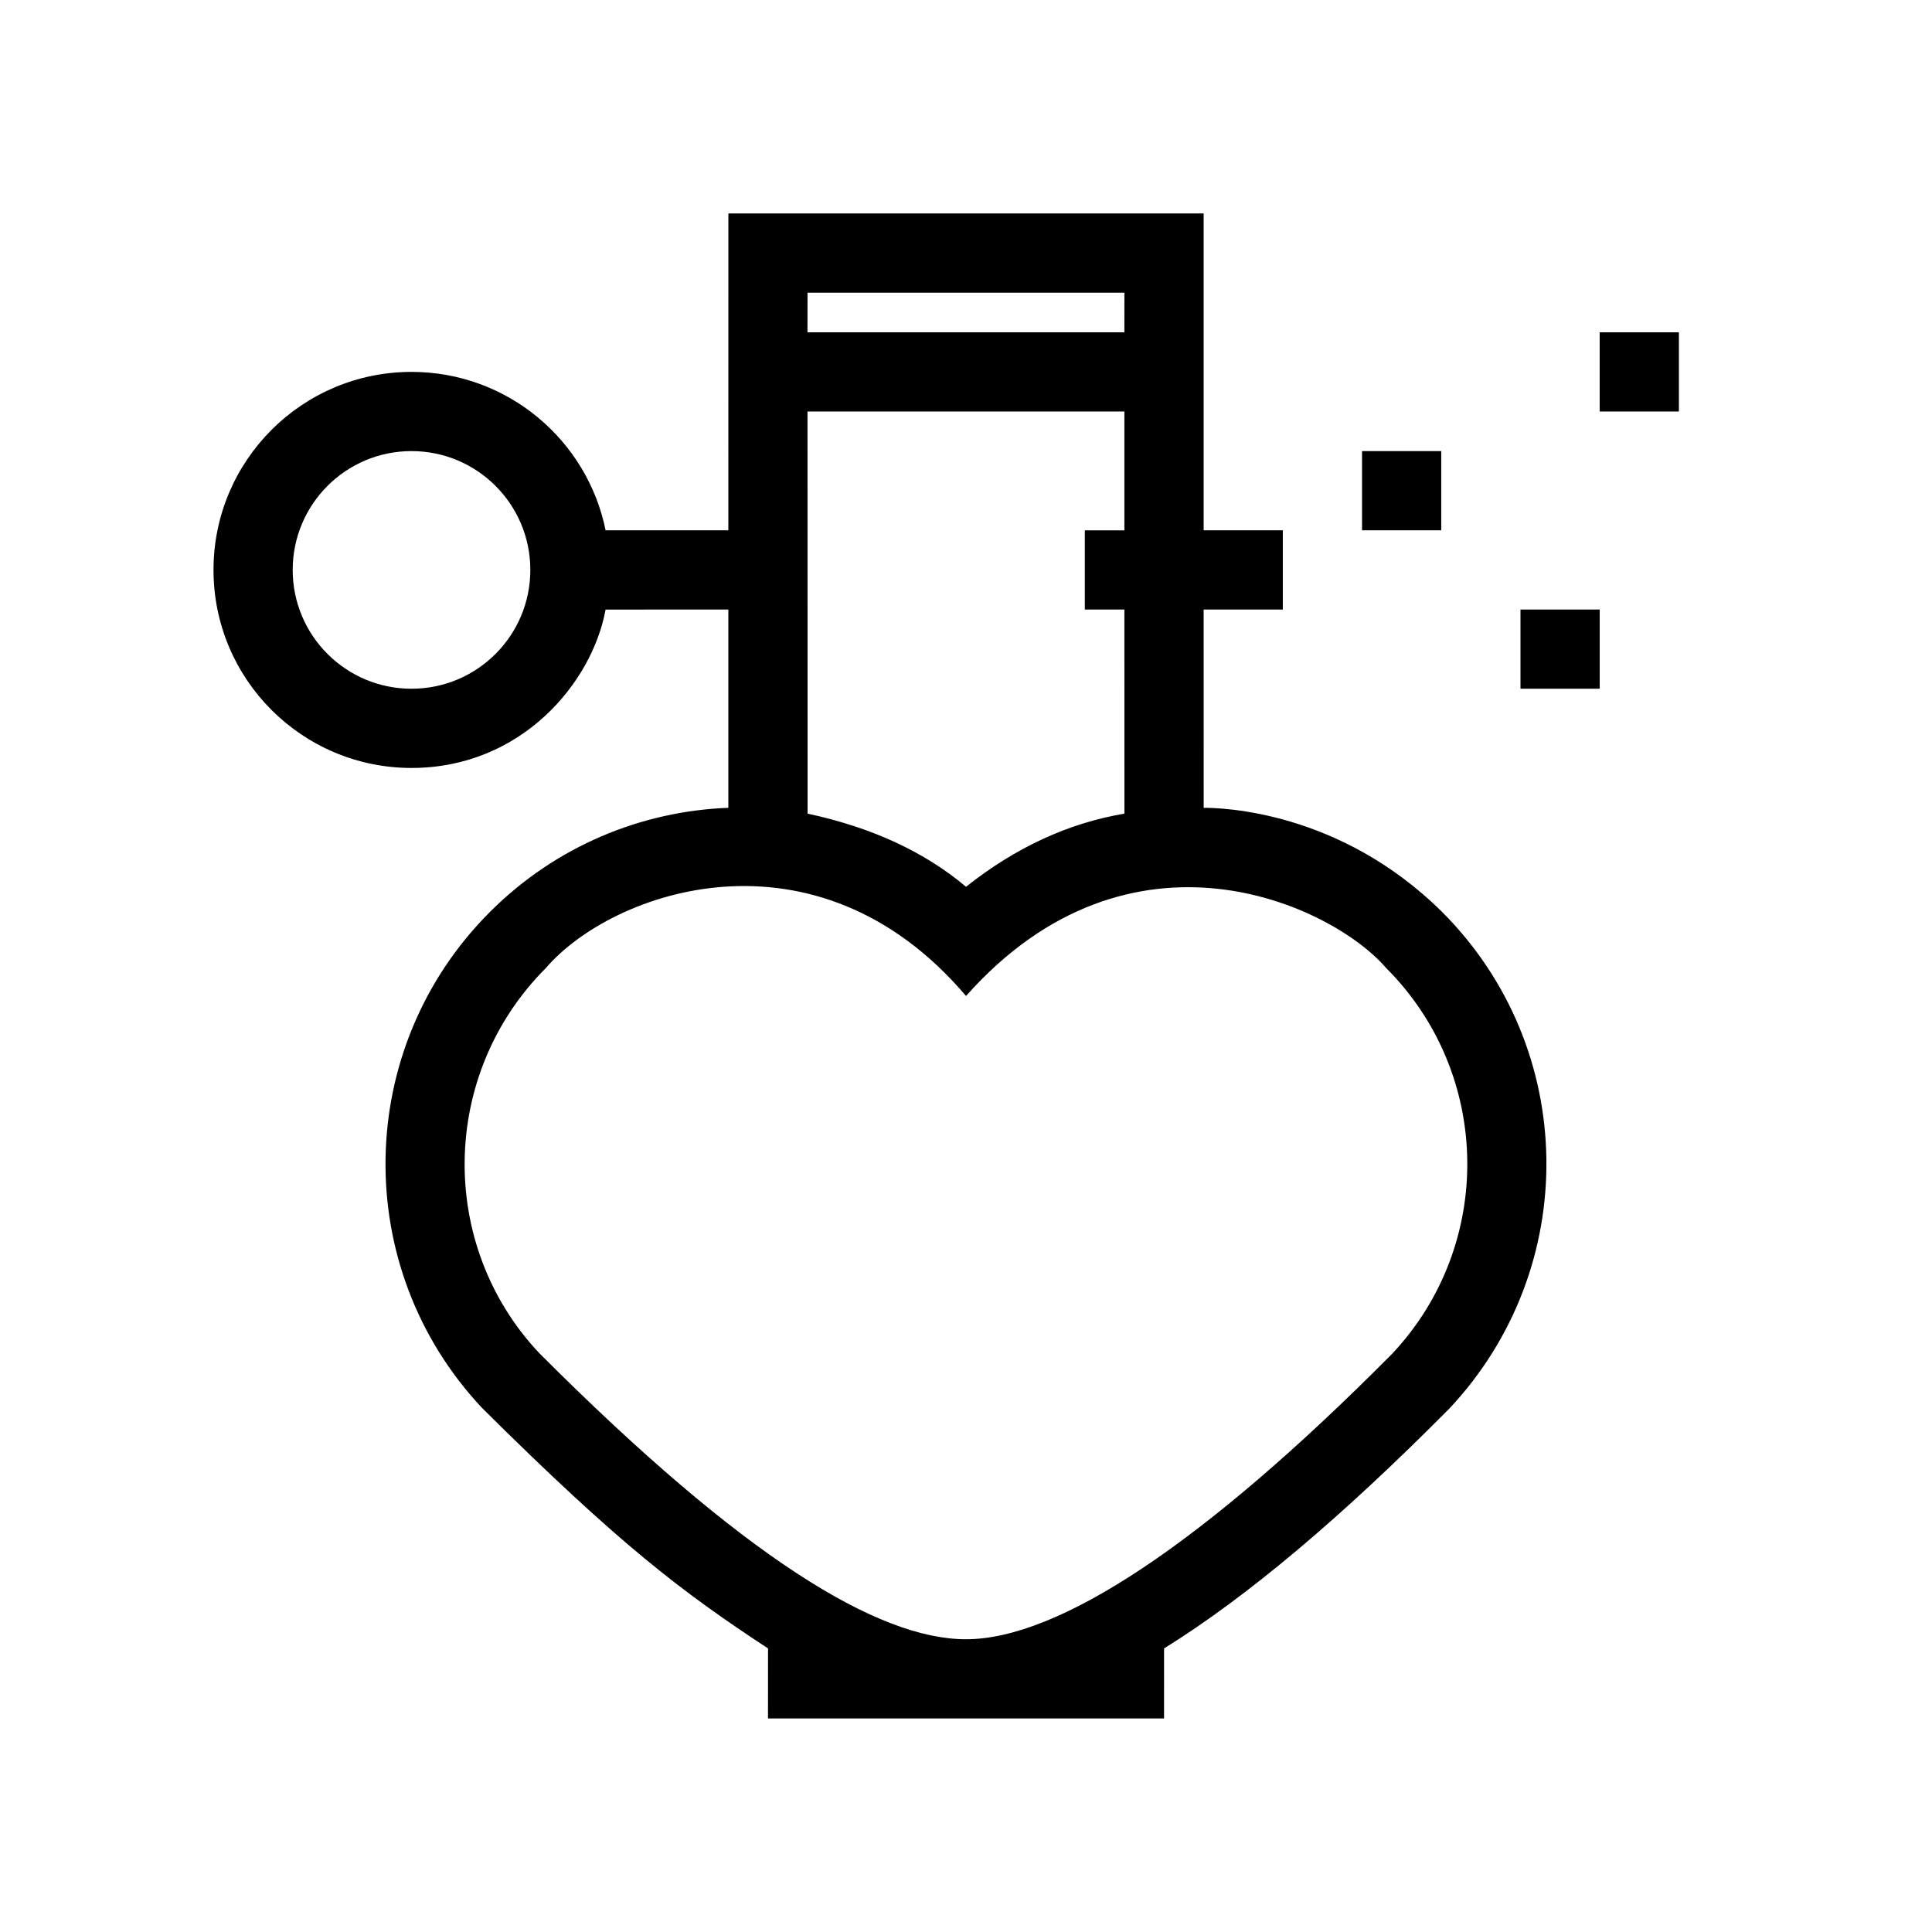
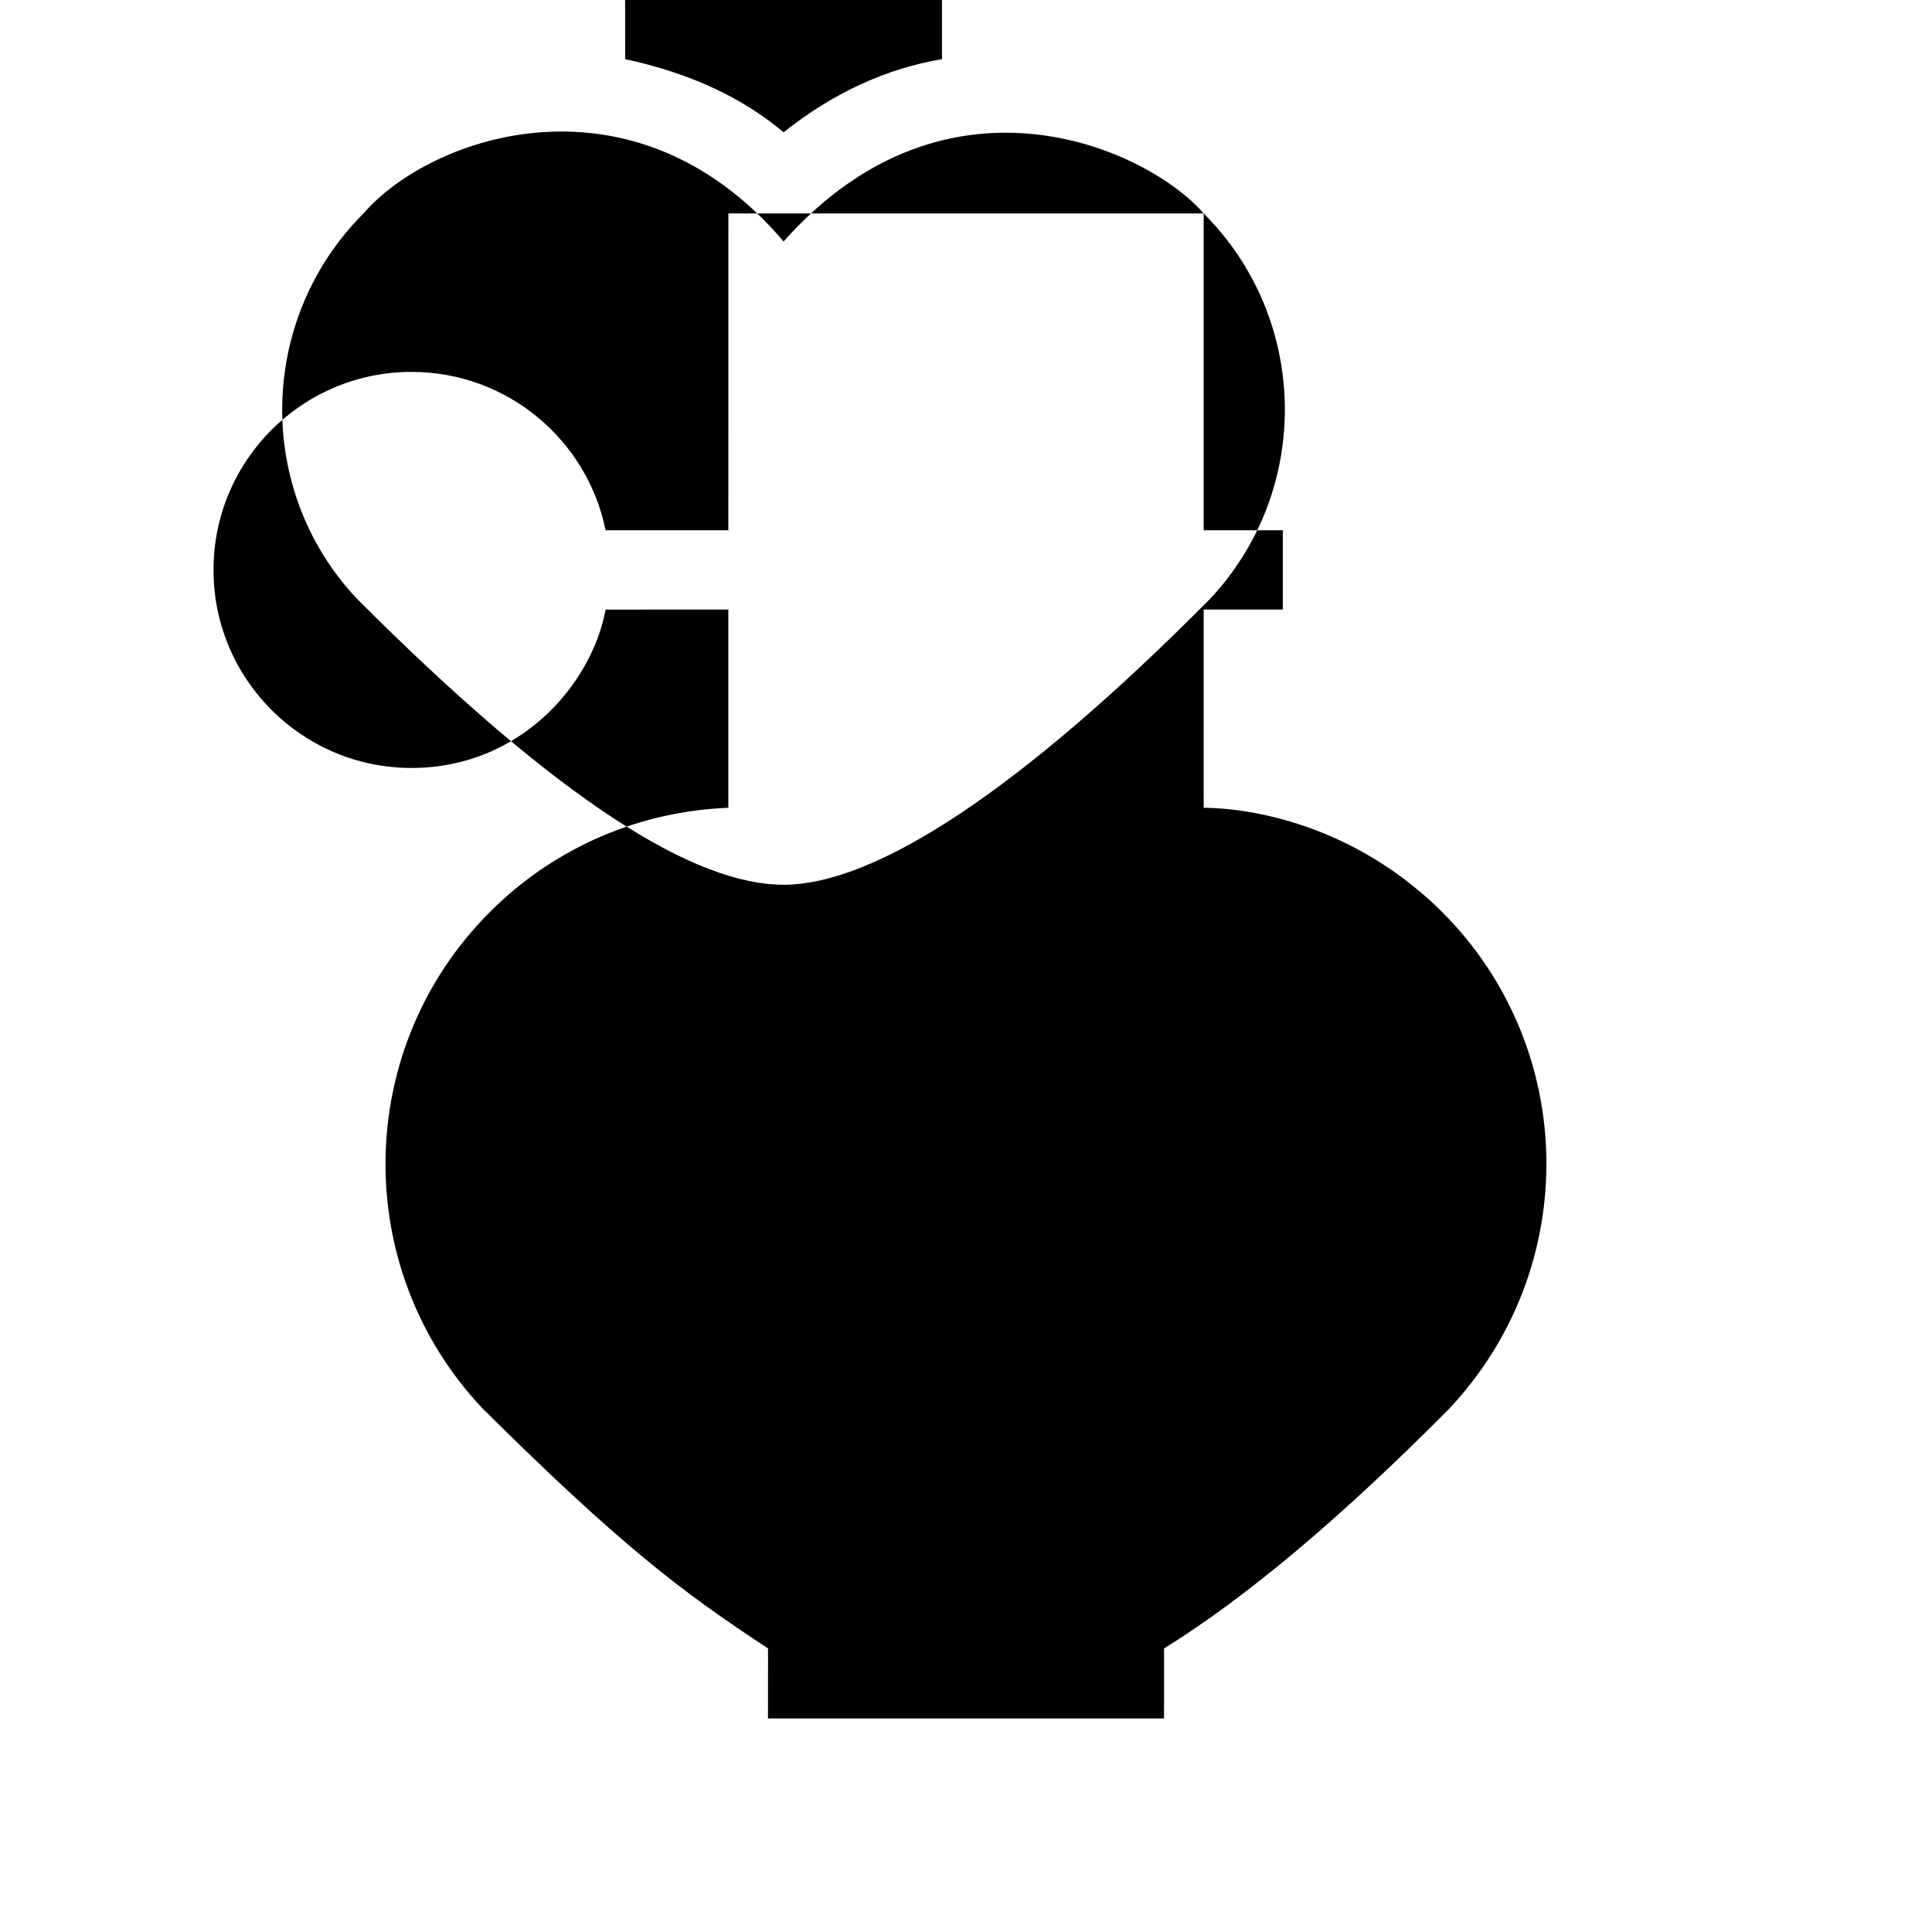
<svg xmlns="http://www.w3.org/2000/svg" fill="#000000" width="800px" height="800px" version="1.1" viewBox="144 144 512 512">
-   <path d="m462.98 200.57v83.969h20.98v20.992h-20.98l0.008 52.547c4.621 0 36.039 0.68 63.184 27.602 36.117 36.113 36.957 94.371 1.852 131.68-28.414 28.637-53.5 49.824-75.535 63.492l-0.004 18.562h-104.96l0.012-18.562c-22.973-15.094-39.254-27.457-75.75-63.691-34.91-37.113-34.07-95.371 2.047-131.48 17.527-17.527 40.227-26.727 63.184-27.602v-52.547l-32.531 0.012c-3.586 19.543-22.441 41.973-51.426 41.973-28.984 0-52.48-23.496-52.48-52.48 0-28.984 23.496-52.48 52.48-52.48 25.387 0 46.566 18.027 51.43 41.98l32.527 0.004 0.012-83.969zm48.348 199.95c-14.375-16.746-67.715-41.688-111.32 7.422-39.809-46.824-93.711-27.914-111.33-7.422-28.09 28.086-28.742 73.398-1.793 102.05 54.227 54.324 89.828 75.848 113.12 75.848 24.43 0 62.766-25.102 112.92-75.645 27.145-28.859 26.492-74.172-1.598-102.26zm-69.352-147.47h-83.98l0.023 106.57c16.996 3.656 30.992 10.117 41.984 19.387 13.117-10.406 27.113-16.871 41.984-19.387l-0.012-54.086h-10.484v-20.992h10.484zm125.96 52.48v20.992h-20.992v-20.992zm-314.88-41.984c-17.391 0-31.488 14.098-31.488 31.488 0 17.391 14.098 31.488 31.488 31.488 17.391 0 31.488-14.098 31.488-31.488 0-17.391-14.098-31.488-31.488-31.488zm272.89 0v20.992h-20.992v-20.992zm62.977-31.488v20.992h-20.992v-20.992zm-146.94-10.496h-83.98l-0.012 10.496h83.98z" />
+   <path d="m462.98 200.57v83.969h20.98v20.992h-20.98l0.008 52.547c4.621 0 36.039 0.68 63.184 27.602 36.117 36.113 36.957 94.371 1.852 131.68-28.414 28.637-53.5 49.824-75.535 63.492l-0.004 18.562h-104.96l0.012-18.562c-22.973-15.094-39.254-27.457-75.75-63.691-34.91-37.113-34.07-95.371 2.047-131.48 17.527-17.527 40.227-26.727 63.184-27.602v-52.547l-32.531 0.012c-3.586 19.543-22.441 41.973-51.426 41.973-28.984 0-52.48-23.496-52.48-52.48 0-28.984 23.496-52.48 52.48-52.48 25.387 0 46.566 18.027 51.43 41.98l32.527 0.004 0.012-83.969zc-14.375-16.746-67.715-41.688-111.32 7.422-39.809-46.824-93.711-27.914-111.33-7.422-28.09 28.086-28.742 73.398-1.793 102.05 54.227 54.324 89.828 75.848 113.12 75.848 24.43 0 62.766-25.102 112.92-75.645 27.145-28.859 26.492-74.172-1.598-102.26zm-69.352-147.47h-83.98l0.023 106.57c16.996 3.656 30.992 10.117 41.984 19.387 13.117-10.406 27.113-16.871 41.984-19.387l-0.012-54.086h-10.484v-20.992h10.484zm125.96 52.48v20.992h-20.992v-20.992zm-314.88-41.984c-17.391 0-31.488 14.098-31.488 31.488 0 17.391 14.098 31.488 31.488 31.488 17.391 0 31.488-14.098 31.488-31.488 0-17.391-14.098-31.488-31.488-31.488zm272.89 0v20.992h-20.992v-20.992zm62.977-31.488v20.992h-20.992v-20.992zm-146.94-10.496h-83.98l-0.012 10.496h83.98z" />
</svg>